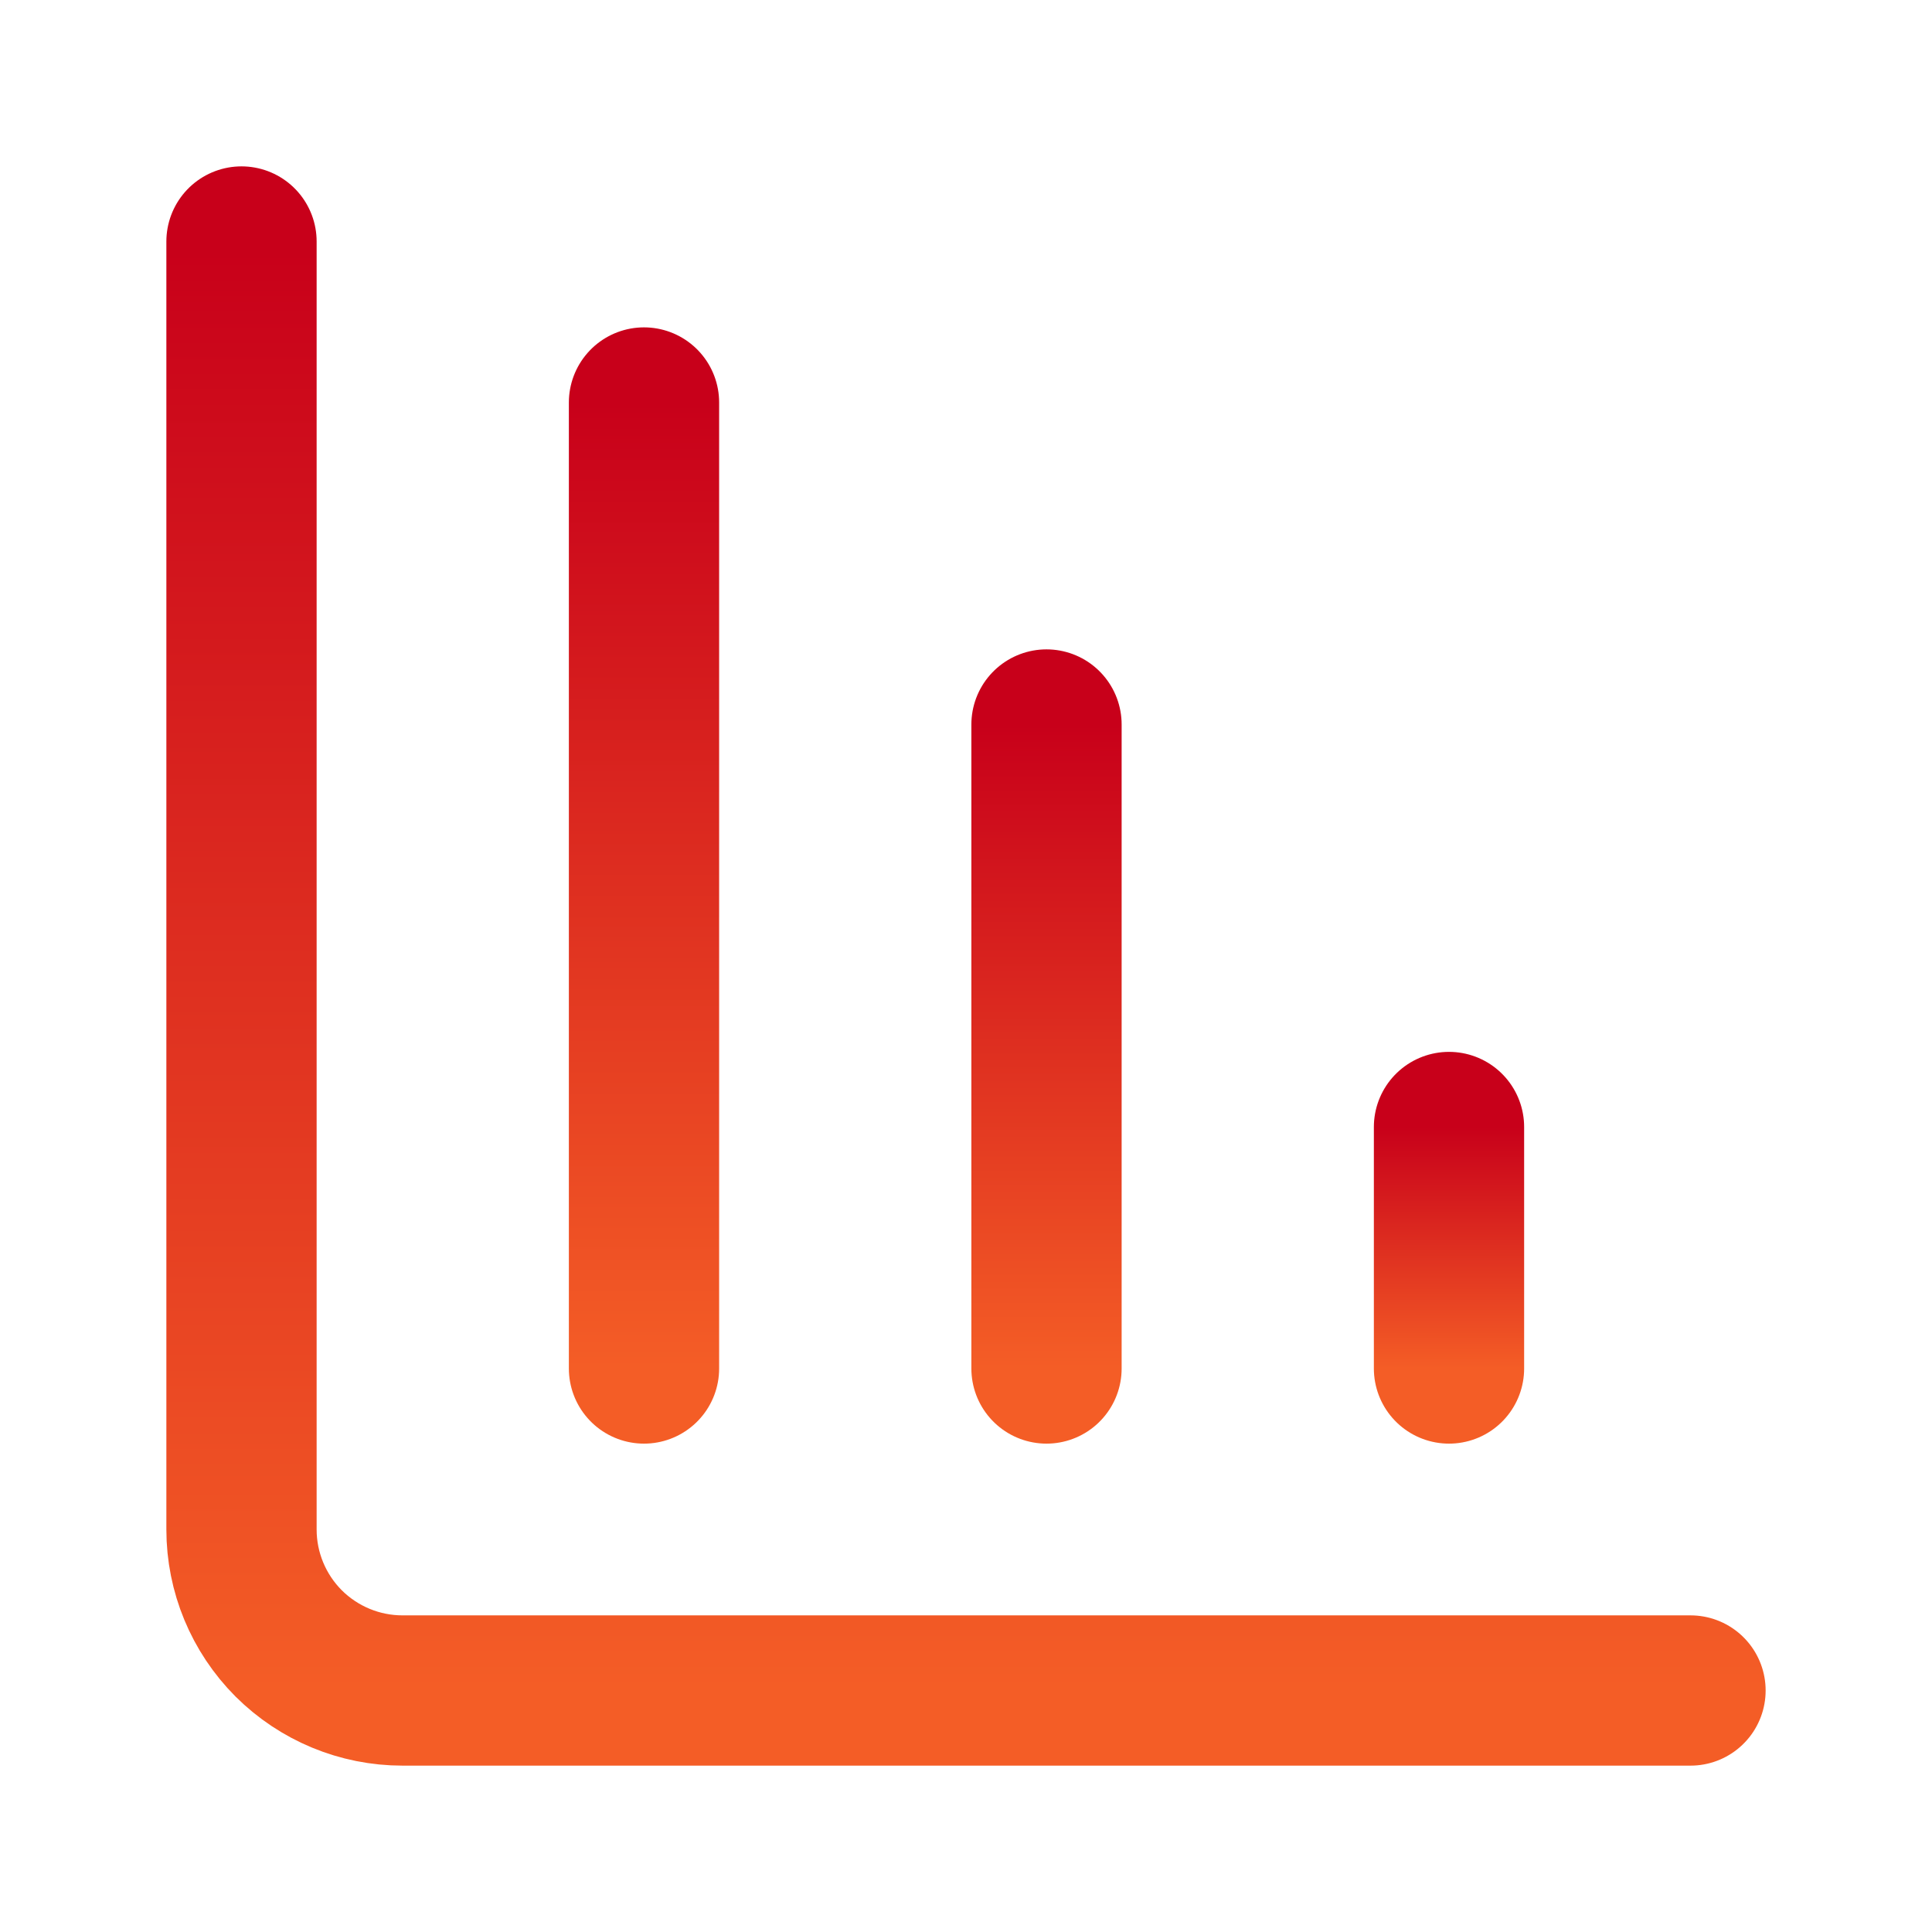
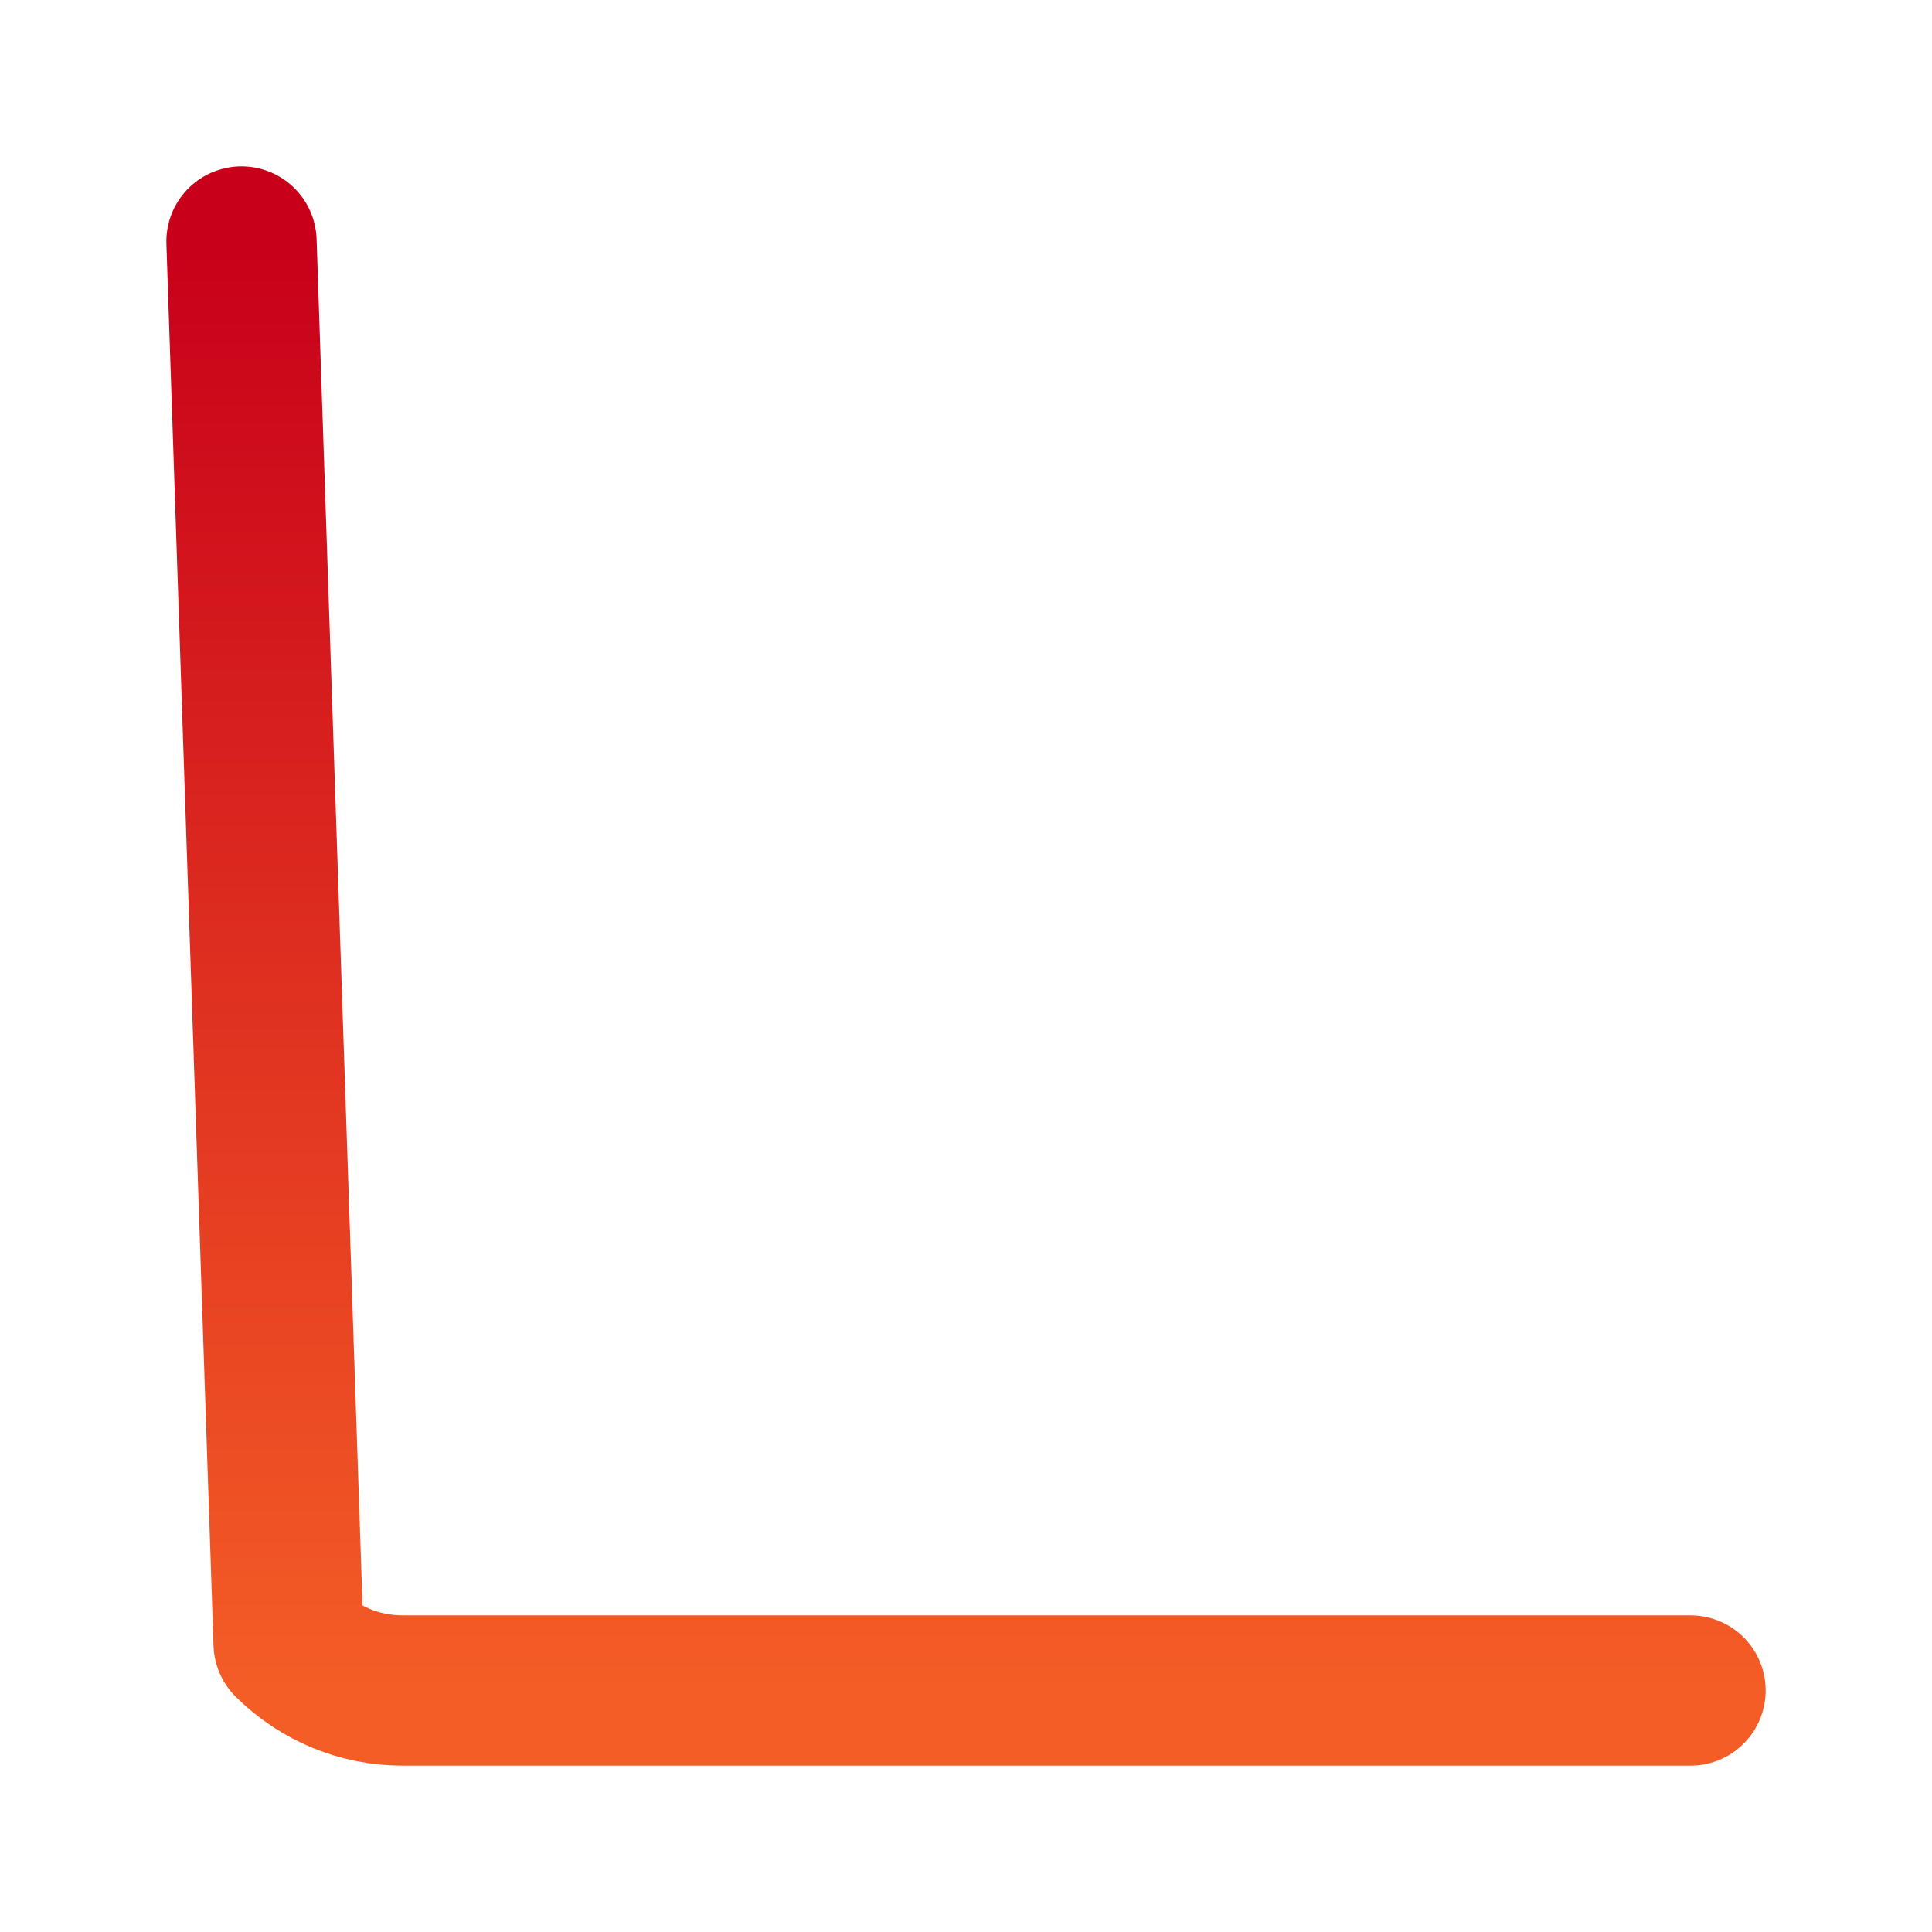
<svg xmlns="http://www.w3.org/2000/svg" width="18" height="18" viewBox="0 0 18 18" fill="none">
-   <path d="M15.75 15.75L3.75 15.75C3.352 15.75 2.971 15.592 2.689 15.311C2.408 15.029 2.25 14.648 2.25 14.25L2.25 2.25" stroke="url(#paint0_linear_2264_10131)" stroke-width="1.4" stroke-linecap="round" stroke-linejoin="round" />
-   <path d="M9.75 12.75L9.75 6.75" stroke="url(#paint1_linear_2264_10131)" stroke-width="1.4" stroke-linecap="round" stroke-linejoin="round" />
-   <path d="M6 12.75L6 3.75" stroke="url(#paint2_linear_2264_10131)" stroke-width="1.4" stroke-linecap="round" stroke-linejoin="round" />
-   <path d="M13.5 12.75L13.5 10.5" stroke="url(#paint3_linear_2264_10131)" stroke-width="1.4" stroke-linecap="round" stroke-linejoin="round" />
+   <path d="M15.75 15.75L3.75 15.75C3.352 15.75 2.971 15.592 2.689 15.311L2.25 2.25" stroke="url(#paint0_linear_2264_10131)" stroke-width="1.4" stroke-linecap="round" stroke-linejoin="round" />
  <defs>
    <linearGradient id="paint0_linear_2264_10131" x1="9" y1="15.75" x2="9" y2="2.25" gradientUnits="userSpaceOnUse">
      <stop stop-color="#F45D26" />
      <stop offset="1" stop-color="#C8001A" />
    </linearGradient>
    <linearGradient id="paint1_linear_2264_10131" x1="9.25" y1="12.75" x2="9.25" y2="6.75" gradientUnits="userSpaceOnUse">
      <stop stop-color="#F45D26" />
      <stop offset="1" stop-color="#C8001A" />
    </linearGradient>
    <linearGradient id="paint2_linear_2264_10131" x1="5.5" y1="12.75" x2="5.5" y2="3.75" gradientUnits="userSpaceOnUse">
      <stop stop-color="#F45D26" />
      <stop offset="1" stop-color="#C8001A" />
    </linearGradient>
    <linearGradient id="paint3_linear_2264_10131" x1="13" y1="12.75" x2="13" y2="10.5" gradientUnits="userSpaceOnUse">
      <stop stop-color="#F45D26" />
      <stop offset="1" stop-color="#C8001A" />
    </linearGradient>
  </defs>
</svg>